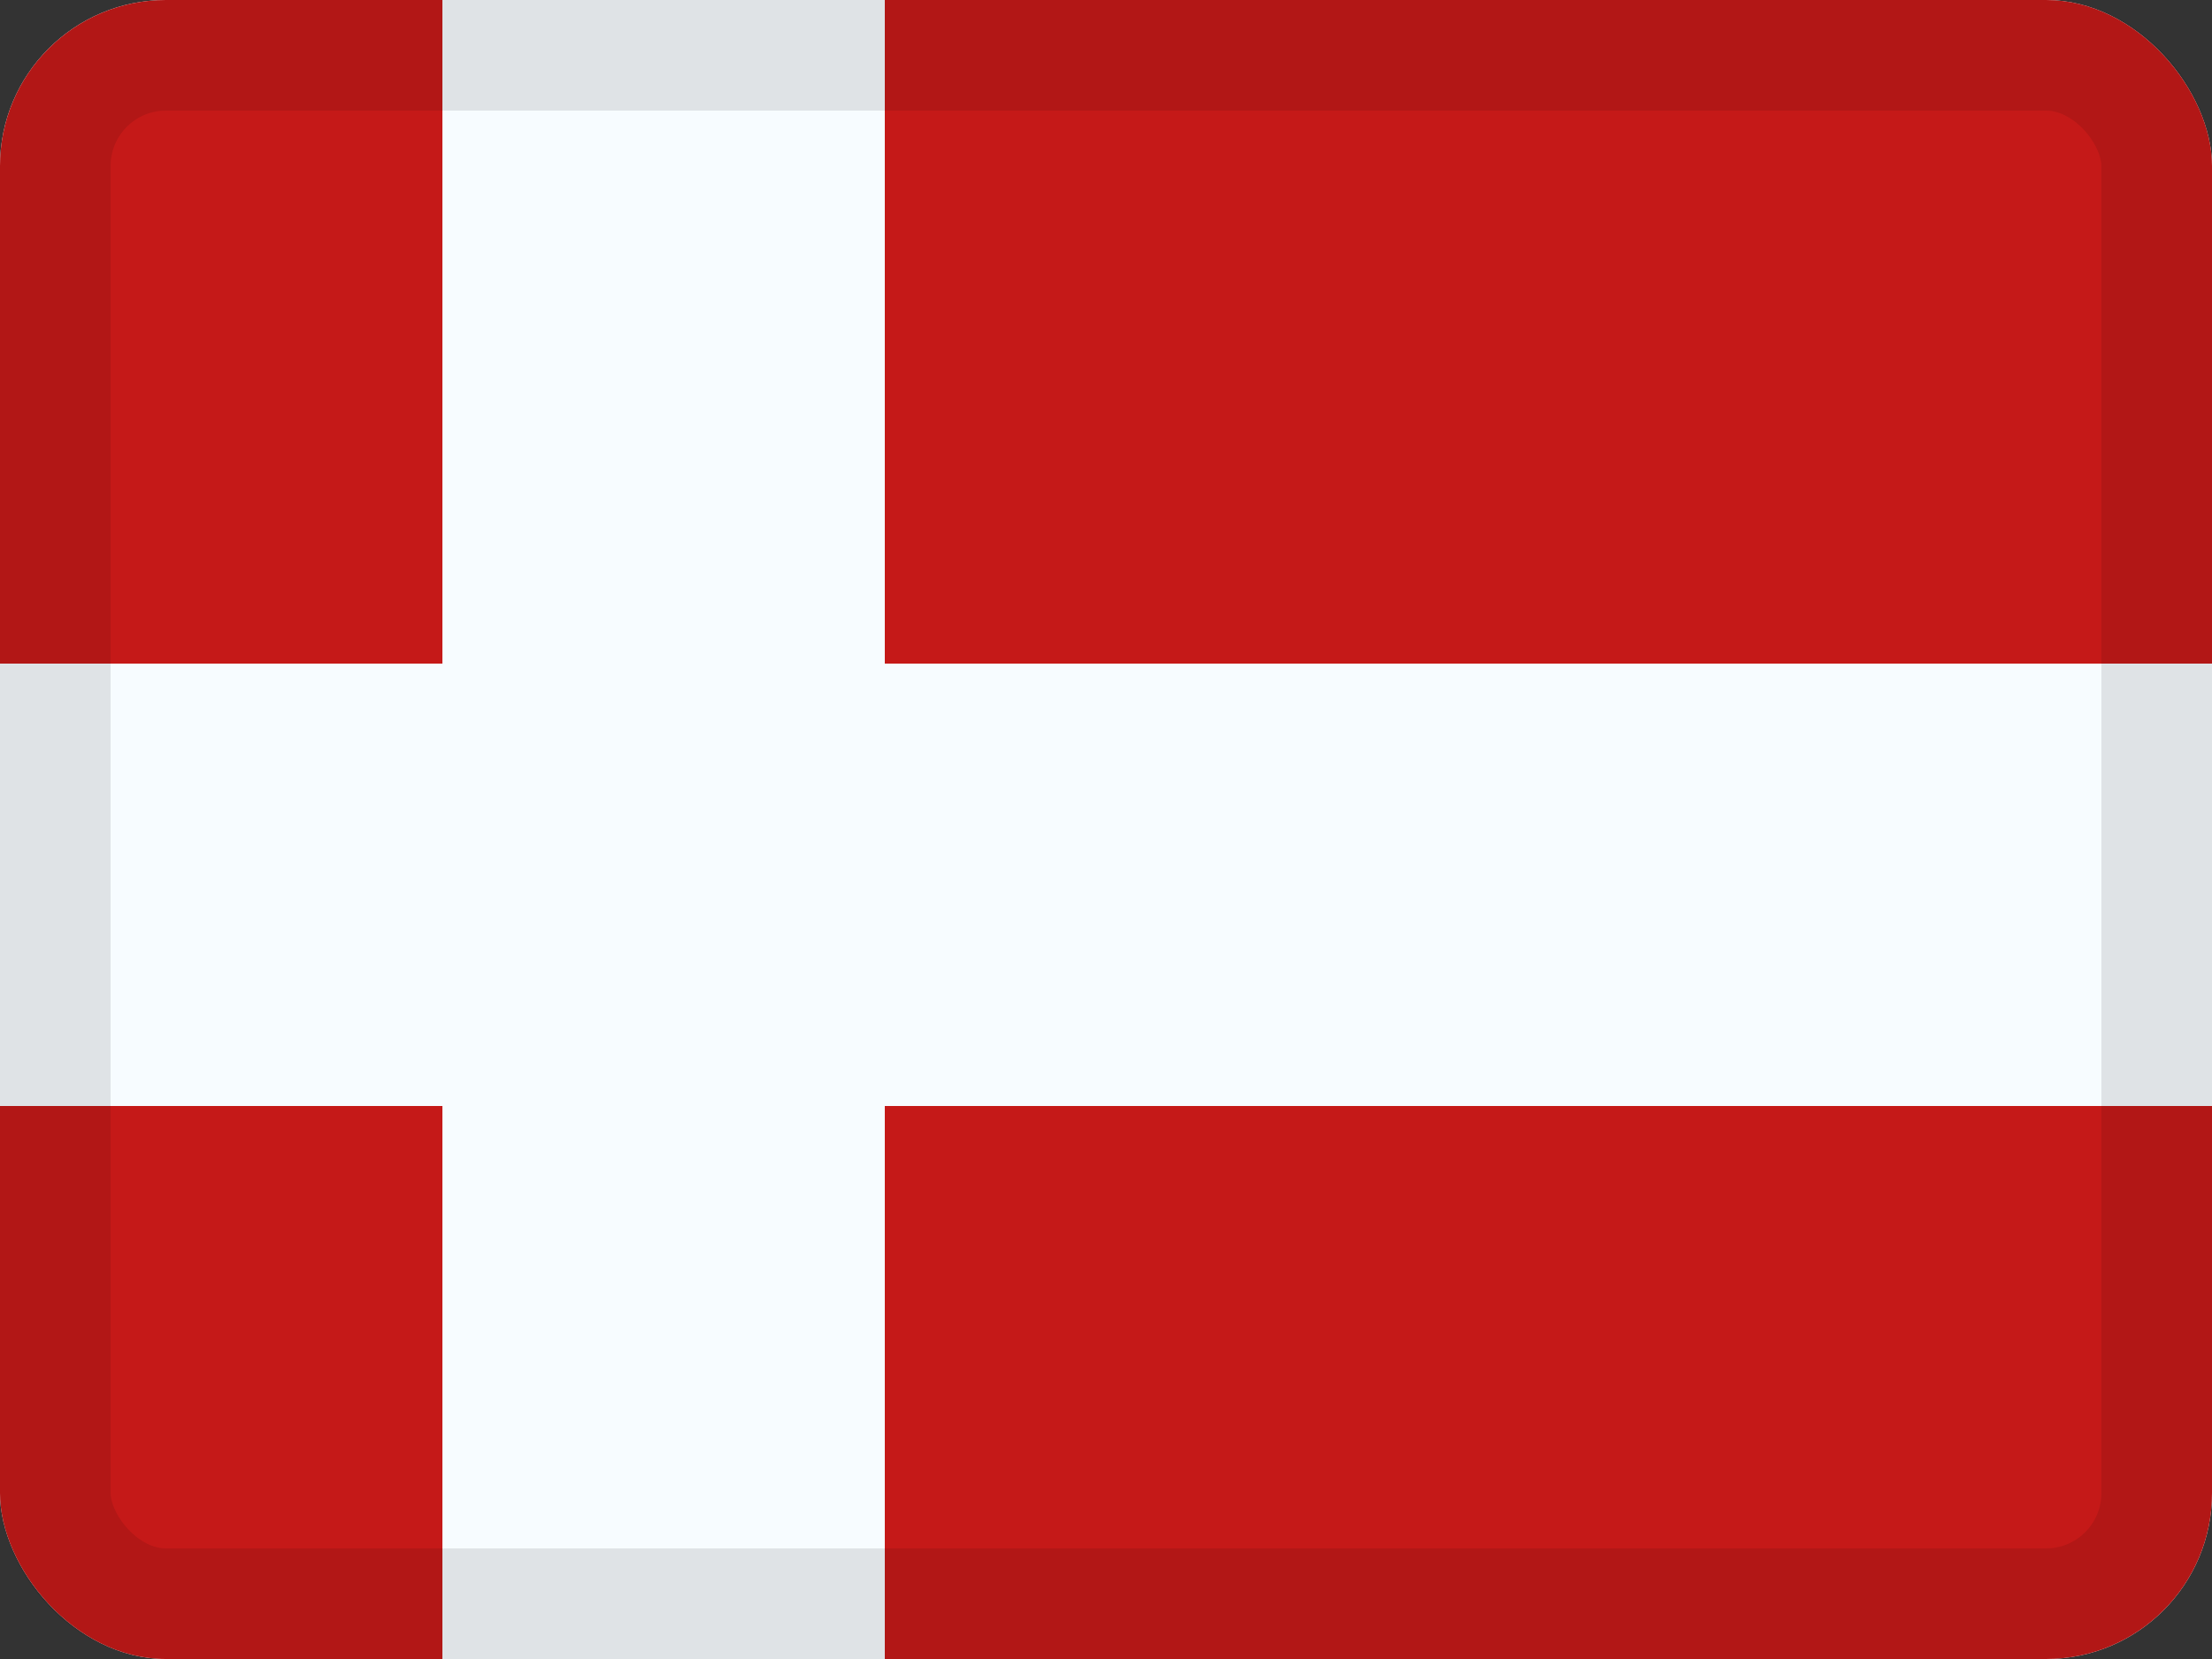
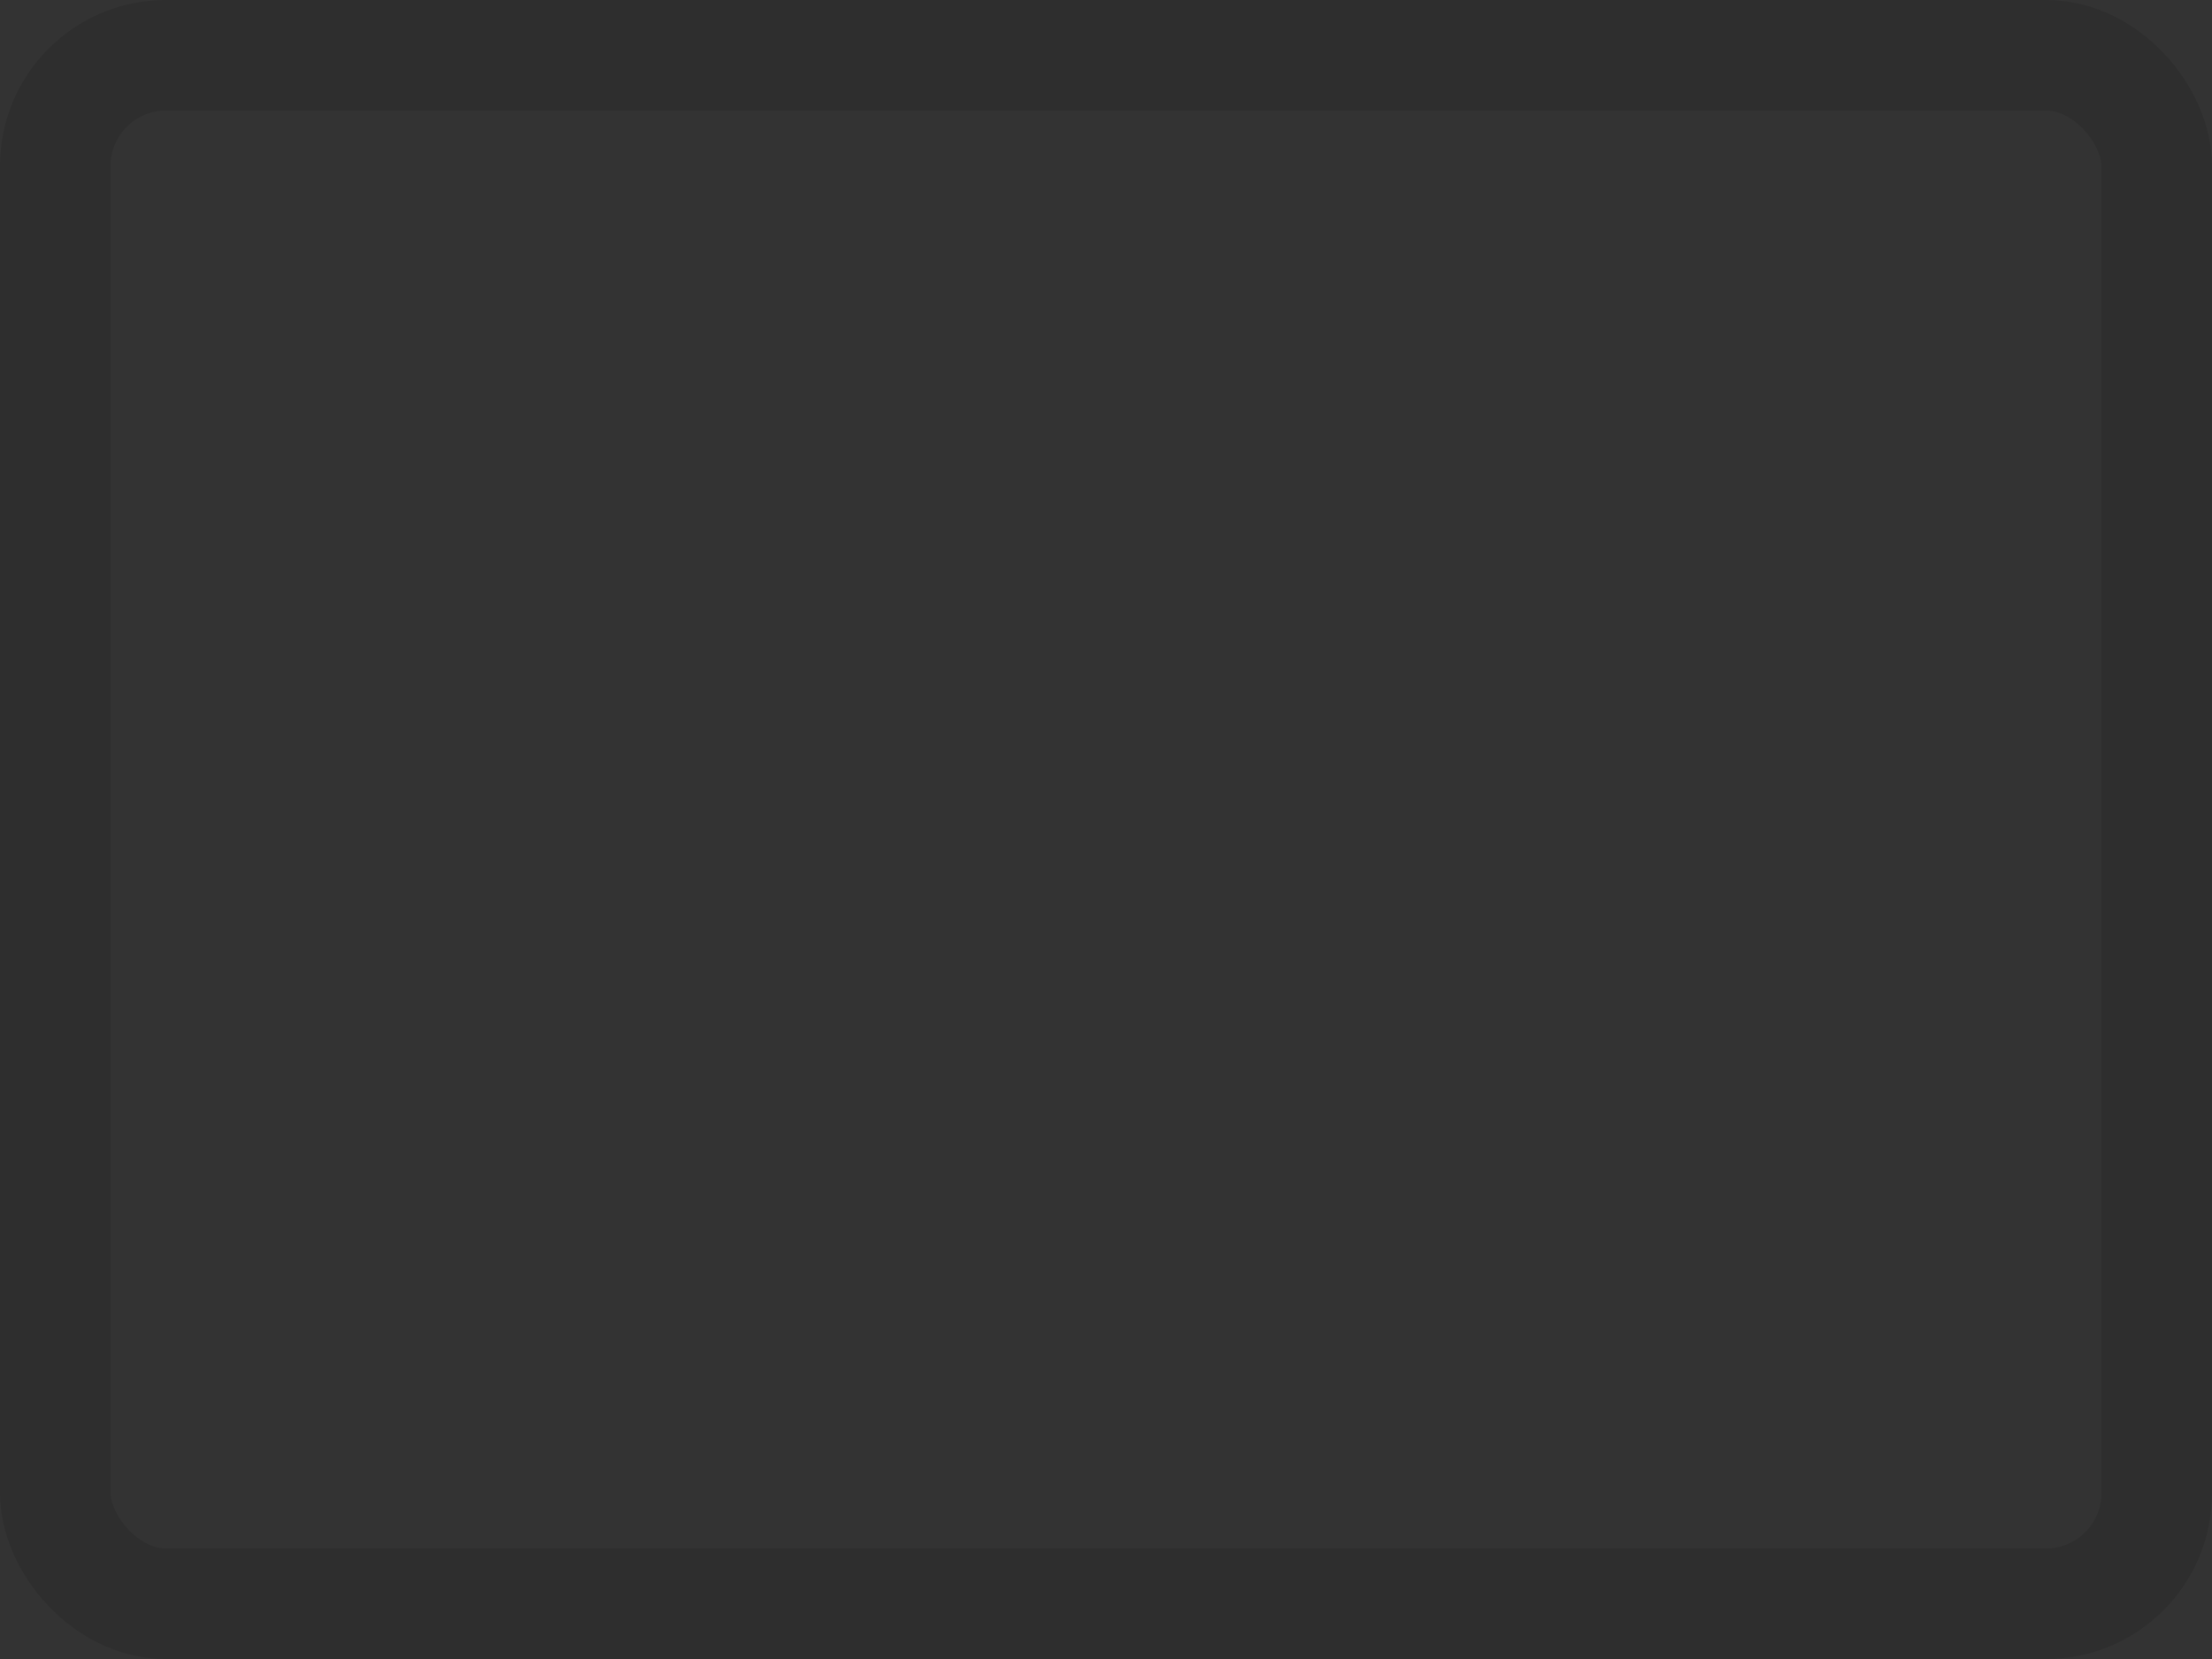
<svg xmlns="http://www.w3.org/2000/svg" width="20" height="15" viewBox="0 0 20 15" fill="none">
  <rect x="0" y="0" width="20" height="15" fill="#333333" stroke="none" />
  <g clip-path="url(#clip0_1425_12125)">
    <g clip-path="url(#clip1_1425_12125)">
      <rect width="20" height="15" fill="white" />
      <path fill-rule="evenodd" clip-rule="evenodd" d="M-6 -4V20H26V-4H-6Z" fill="#C51918" />
      <mask id="mask0_1425_12125" style="mask-type:luminance" maskUnits="userSpaceOnUse" x="-6" y="-4" width="32" height="24">
        <path fill-rule="evenodd" clip-rule="evenodd" d="M-6 -4V20H26V-4H-6Z" fill="white" />
      </mask>
      <g mask="url(#mask0_1425_12125)">
-         <path fill-rule="evenodd" clip-rule="evenodd" d="M4 -4H8V6H26V10H8V20H4V10H-6V6H4V-4Z" fill="#F7FCFF" />
-       </g>
+         </g>
    </g>
  </g>
  <rect x="0.5" y="0.5" width="19" height="14" rx="1" stroke="black" stroke-opacity="0.1" style="mix-blend-mode:multiply" />
  <defs>
    <clipPath id="clip0_1425_12125">
      <rect width="20" height="15" rx="1.5" fill="white" />
    </clipPath>
    <clipPath id="clip1_1425_12125">
-       <rect width="20" height="15" fill="white" />
-     </clipPath>
+       </clipPath>
  </defs>
</svg>